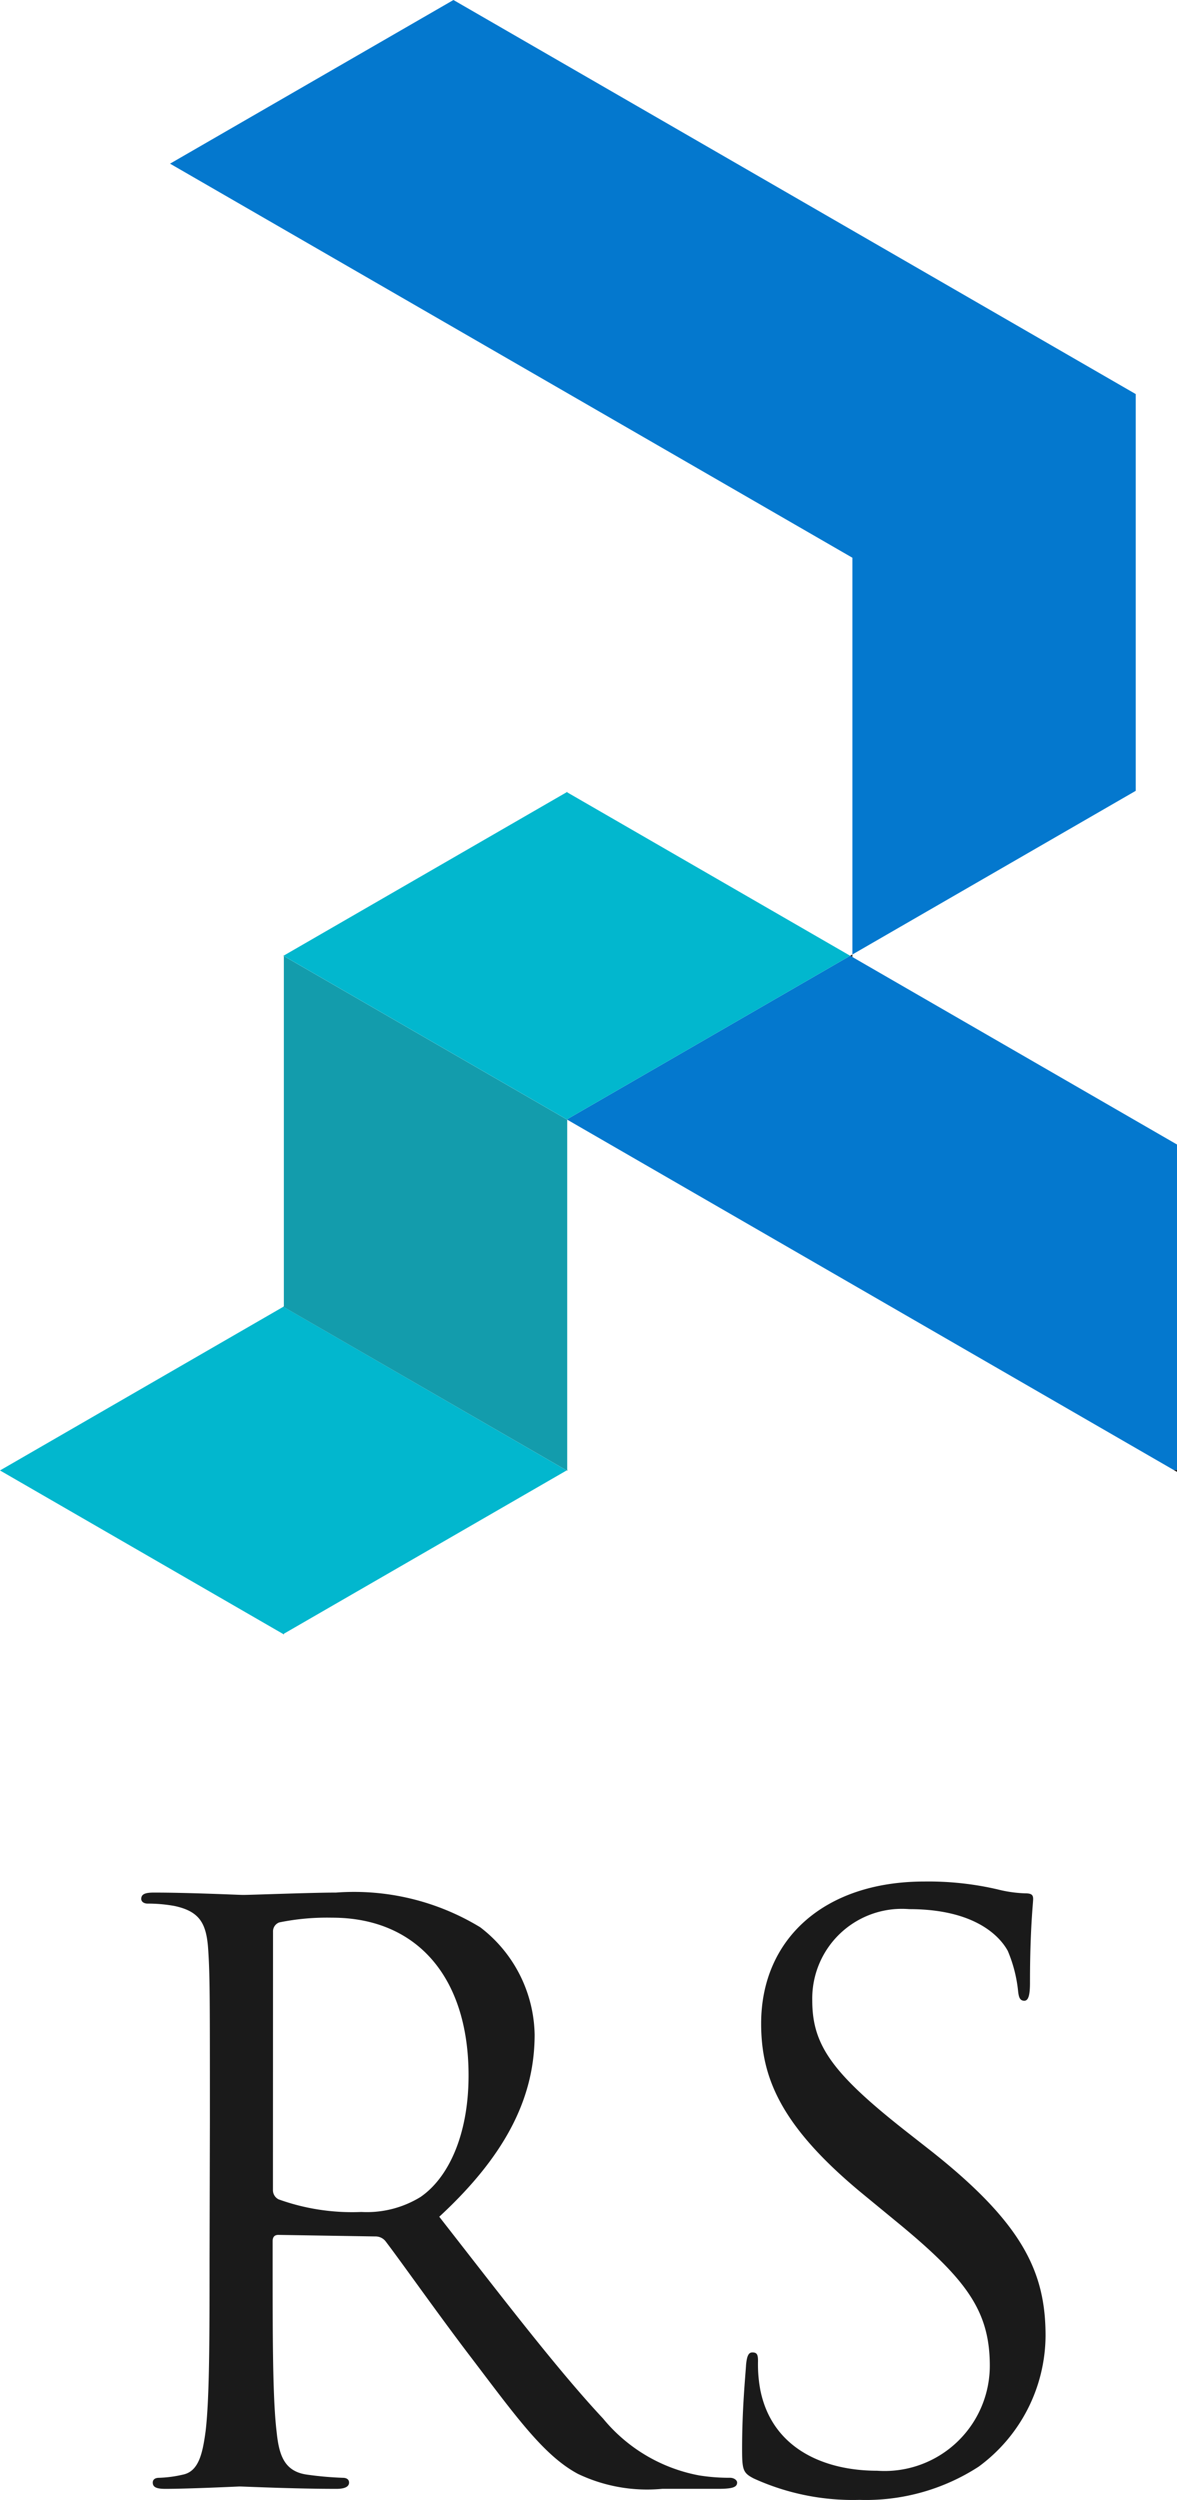
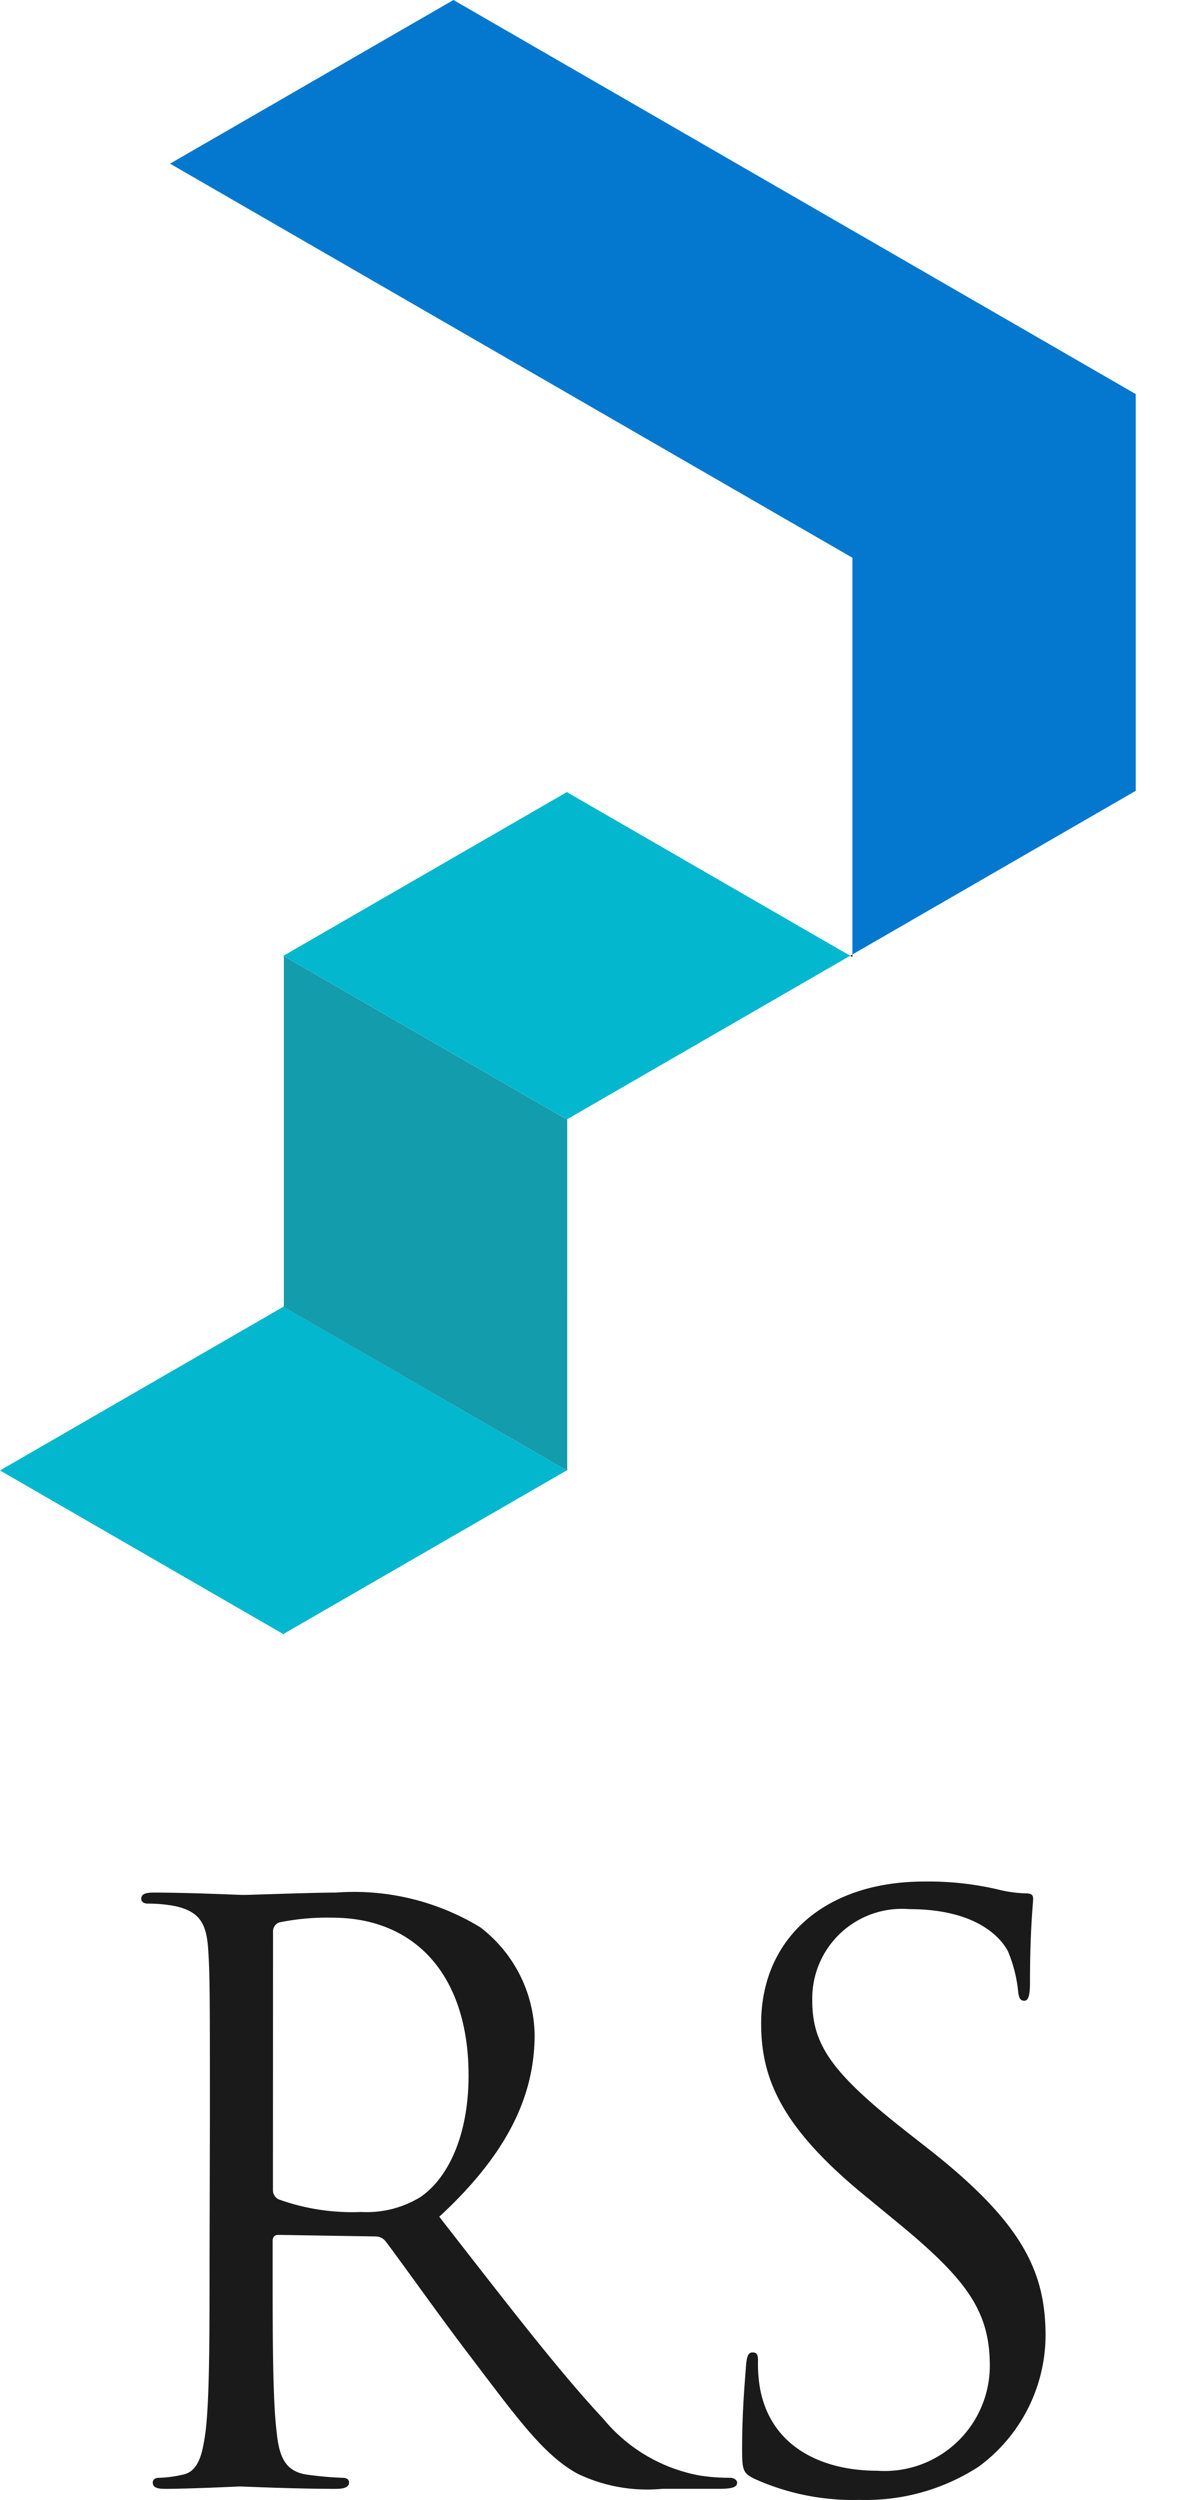
<svg xmlns="http://www.w3.org/2000/svg" width="41.648" height="88.422" viewBox="0 0 41.648 88.422">
  <g transform="translate(-296.32 -207.449)">
    <g transform="translate(296.32 207.449)">
      <path d="M334.255,207.449l-10.028,5.789,24.145,13.939V241.21l10.026-5.789V221.388Z" transform="translate(-318.21 -207.449)" fill="#0478ce" />
      <path d="M371.5,301.721l-.016.011.016.009Z" transform="translate(-351.429 -273.713)" fill="#1a1a1a" />
      <path d="M405.31,321.084l-.079.045.079.045Z" transform="translate(-375.148 -287.324)" fill="#1a1a1a" />
-       <path d="M371.5,382.491v-.024l-.02.012Z" transform="translate(-351.422 -330.469)" fill="#1a1a1a" />
-       <path d="M443.867,382.517v-.071h-.124Z" transform="translate(-402.219 -330.455)" fill="#1a1a1a" />
+       <path d="M371.5,382.491l-.02.012Z" transform="translate(-351.422 -330.469)" fill="#1a1a1a" />
      <path d="M371.5,340.708v-.021l-.018.01Z" transform="translate(-351.428 -301.102)" fill="#1a1a1a" />
      <path d="M337.744,401.976v-.024l-.02.012Z" transform="translate(-327.698 -344.166)" fill="#1a1a1a" />
      <path d="M337.734,321.216l.017.011v-.02Z" transform="translate(-327.705 -287.409)" fill="#1a1a1a" />
      <path d="M371.545,382.452l.012-.006h-.012Z" transform="translate(-351.47 -330.455)" fill="#1a1a1a" />
-       <path d="M381.632,321.282l-.079-.045-10.008,5.779v.021l21.45,12.385h.124V327.914Z" transform="translate(-351.47 -287.431)" fill="#0478ce" />
      <path d="M314.023,363.033l-.019-.012-10.028,5.791L314,374.6l.02-.012,10.007-5.777Z" transform="translate(-303.976 -316.801)" fill="#02b7ce" />
      <path d="M347.8,327.051l-10.01-5.778v12.415l10.007,5.777.02-.012V327.062Z" transform="translate(-327.746 -287.456)" fill="#139cac" />
      <path d="M337.748,362.985l-.019.01.019.012Z" transform="translate(-327.701 -316.776)" fill="#1a1a1a" />
      <path d="M347.819,301.765l-.016-.009-10.01,5.779v.02l10.01,5.778.018-.01,10.008-5.779Z" transform="translate(-327.746 -273.738)" fill="#02b7ce" />
    </g>
    <g transform="translate(301.32 274)">
      <path d="M295.716,439.469c0-4.352,0-5.134-.057-6.027-.056-.947-.278-1.394-1.2-1.59a5.273,5.273,0,0,0-.949-.083c-.111,0-.223-.055-.223-.167,0-.168.139-.223.446-.223,1.256,0,3.013.083,3.153.083.307,0,2.427-.083,3.292-.083a8.588,8.588,0,0,1,5.105,1.228,4.883,4.883,0,0,1,1.924,3.793c0,2.065-.865,4.129-3.375,6.445,2.287,2.929,4.184,5.412,5.8,7.142a5.768,5.768,0,0,0,3.4,2.008,6.717,6.717,0,0,0,1.088.083c.14,0,.252.084.252.168,0,.167-.167.223-.669.223h-1.981a5.684,5.684,0,0,1-2.985-.53c-1.2-.643-2.176-2.009-3.766-4.1-1.172-1.534-2.483-3.4-3.041-4.129a.449.449,0,0,0-.362-.168l-3.432-.055c-.14,0-.2.083-.2.223v.669c0,2.678,0,4.882.139,6.054.083.81.25,1.424,1.088,1.535a12.049,12.049,0,0,0,1.255.111c.167,0,.223.084.223.168,0,.139-.139.223-.446.223-1.535,0-3.292-.084-3.431-.084-.028,0-1.785.084-2.623.084-.307,0-.447-.056-.447-.223,0-.084.056-.168.224-.168a4.276,4.276,0,0,0,.837-.111c.558-.111.7-.725.809-1.535.14-1.172.14-3.376.14-6.054Zm2.231,2.426a.364.364,0,0,0,.2.335,7.684,7.684,0,0,0,2.929.446,3.624,3.624,0,0,0,2.093-.53c.976-.67,1.7-2.176,1.7-4.3,0-3.486-1.841-5.579-4.827-5.579a8.463,8.463,0,0,0-1.87.167.337.337,0,0,0-.222.335Z" transform="translate(-293.289 -430.988)" fill="#1a1a1a" />
      <path d="M401.042,450.522c-.391-.2-.419-.307-.419-1.061,0-1.395.112-2.51.14-2.956.028-.307.083-.445.223-.445.168,0,.2.083.2.307a4.912,4.912,0,0,0,.084,1.031c.418,2.064,2.259,2.847,4.129,2.847a3.724,3.724,0,0,0,3.989-3.711c0-1.925-.809-3.041-3.209-5.022l-1.255-1.032c-2.958-2.428-3.627-4.157-3.627-6.054,0-2.985,2.232-5.022,5.775-5.022a10.793,10.793,0,0,1,2.595.279,4.53,4.53,0,0,0,.976.139c.223,0,.279.056.279.2s-.112,1.06-.112,2.958c0,.445-.056.641-.2.641-.167,0-.2-.139-.223-.362a4.931,4.931,0,0,0-.362-1.4c-.168-.307-.921-1.478-3.487-1.478a3.172,3.172,0,0,0-3.432,3.236c0,1.591.726,2.594,3.4,4.687l.782.613c3.291,2.595,4.073,4.324,4.073,6.555a5.781,5.781,0,0,1-2.372,4.632,7.335,7.335,0,0,1-4.211,1.172A8.461,8.461,0,0,1,401.042,450.522Z" transform="translate(-379.364 -429.404)" fill="#1a1a1a" />
    </g>
  </g>
</svg>